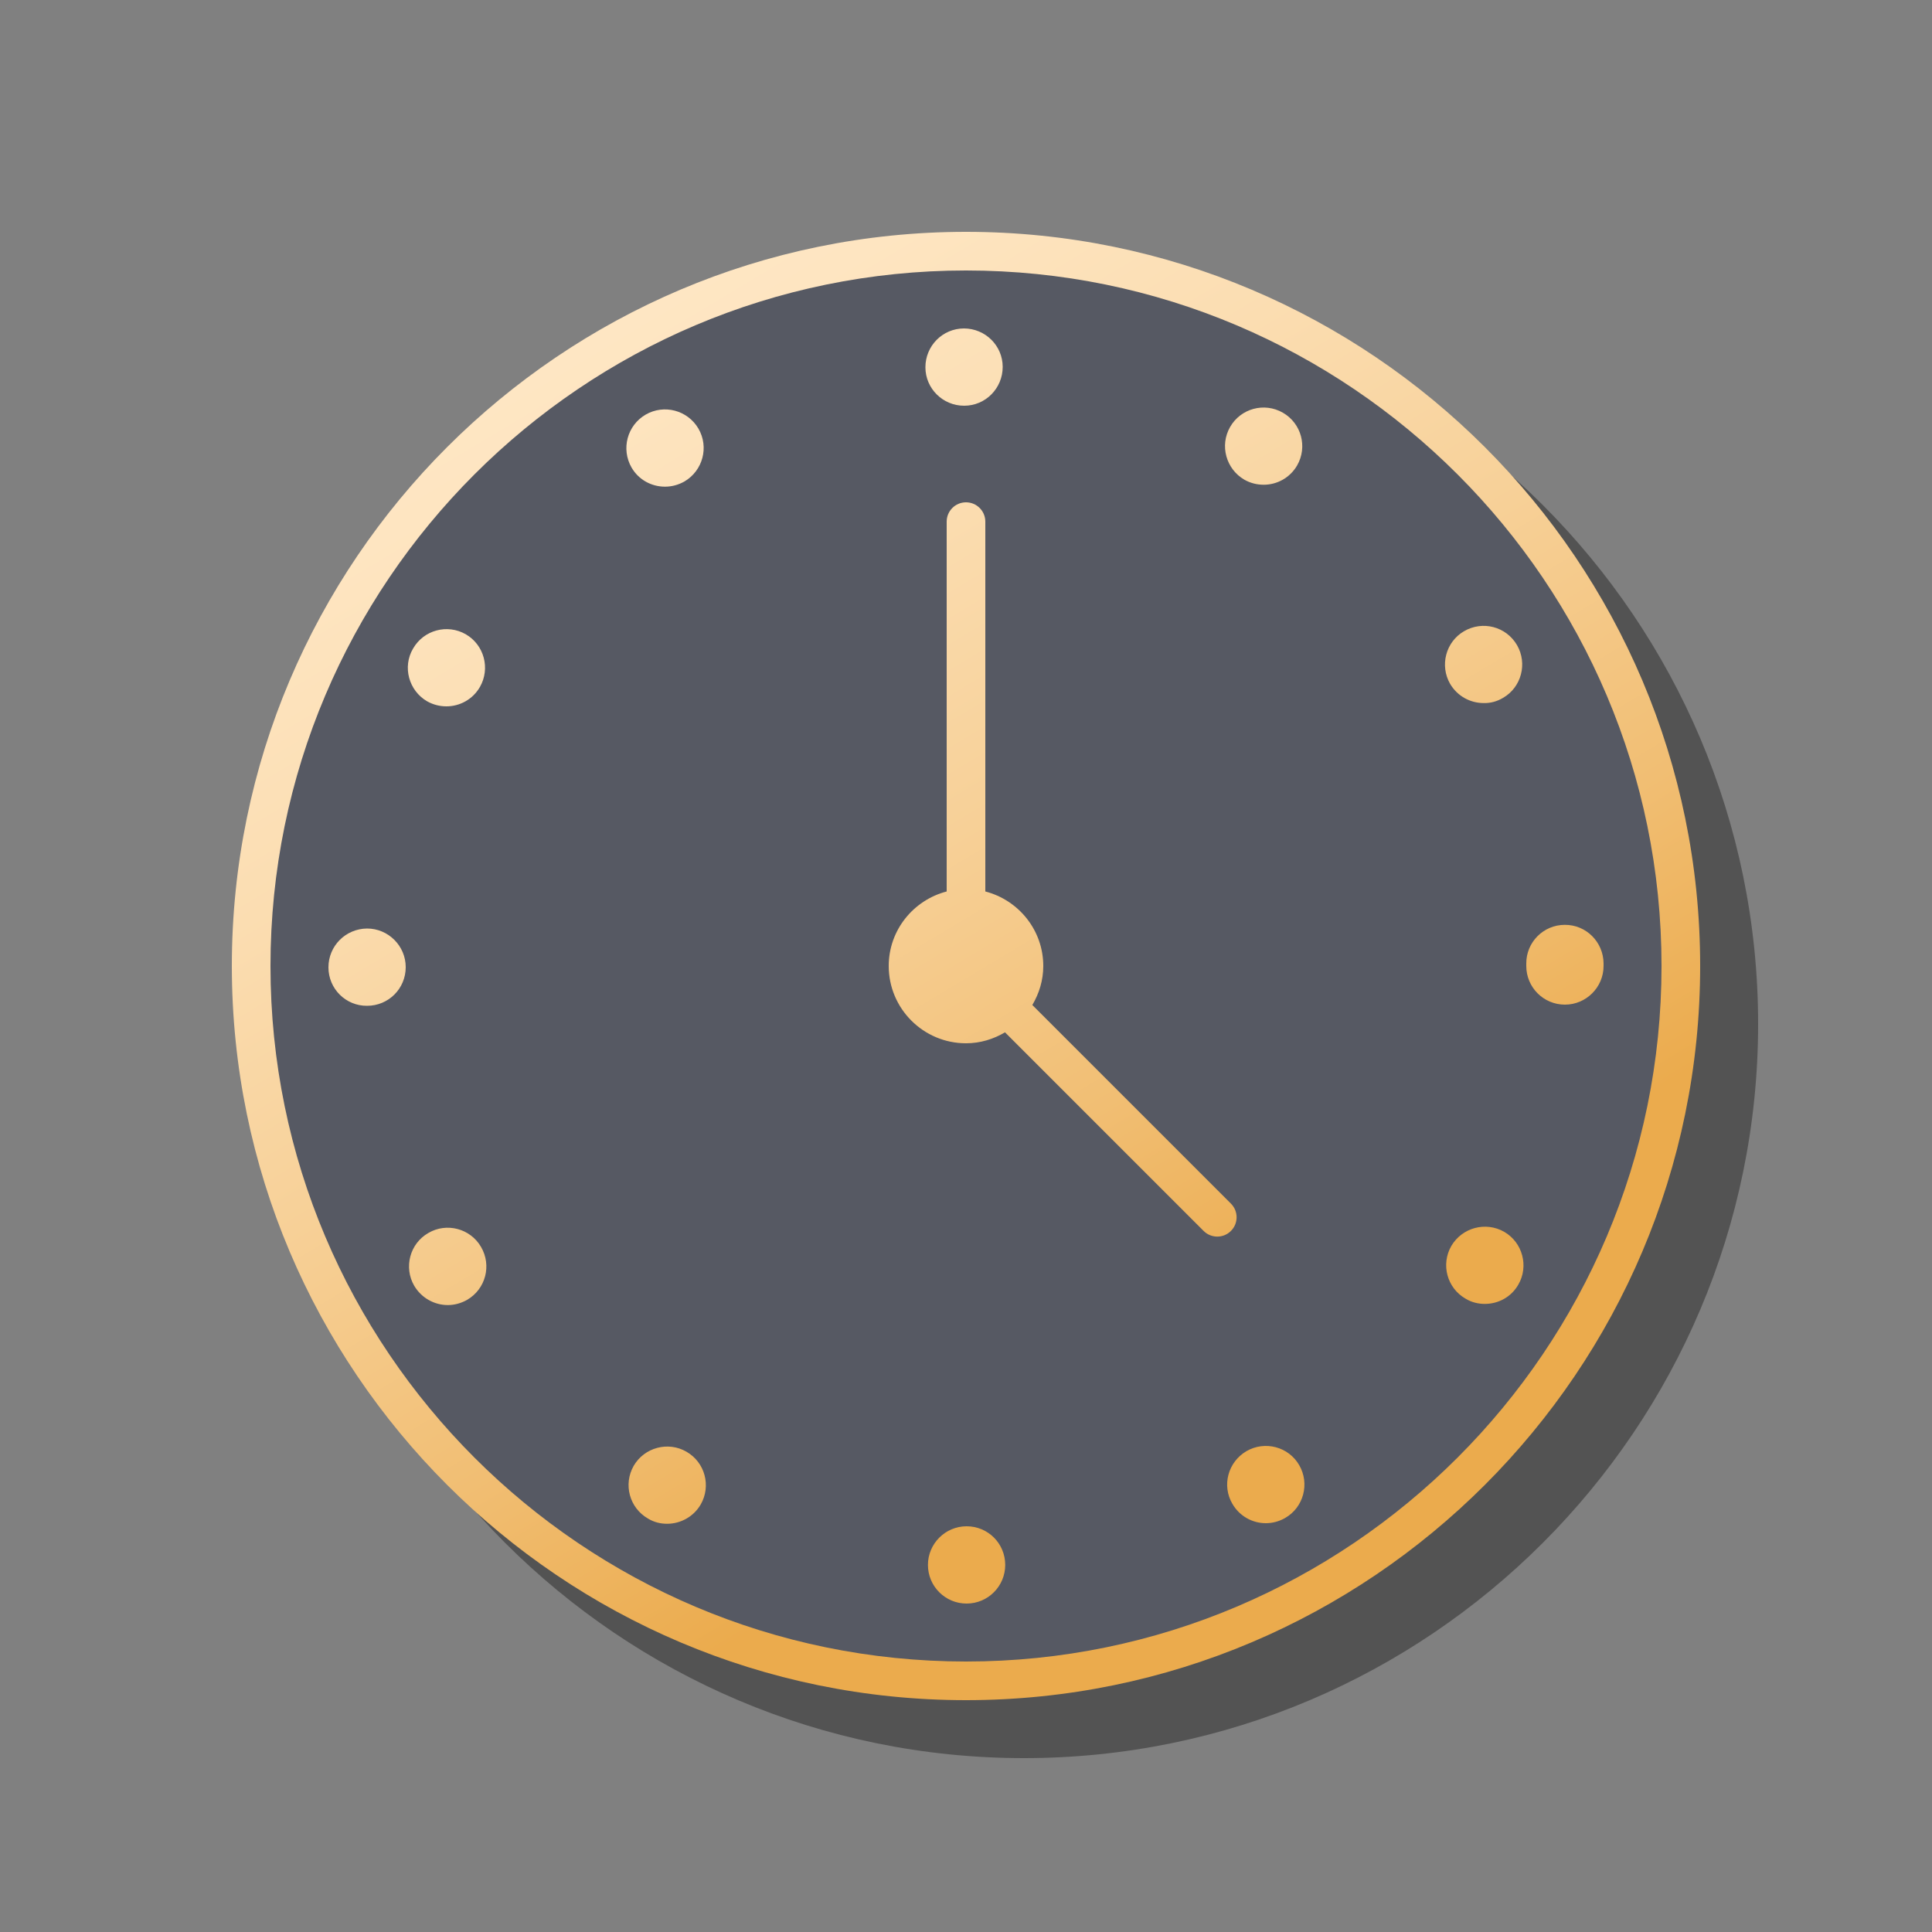
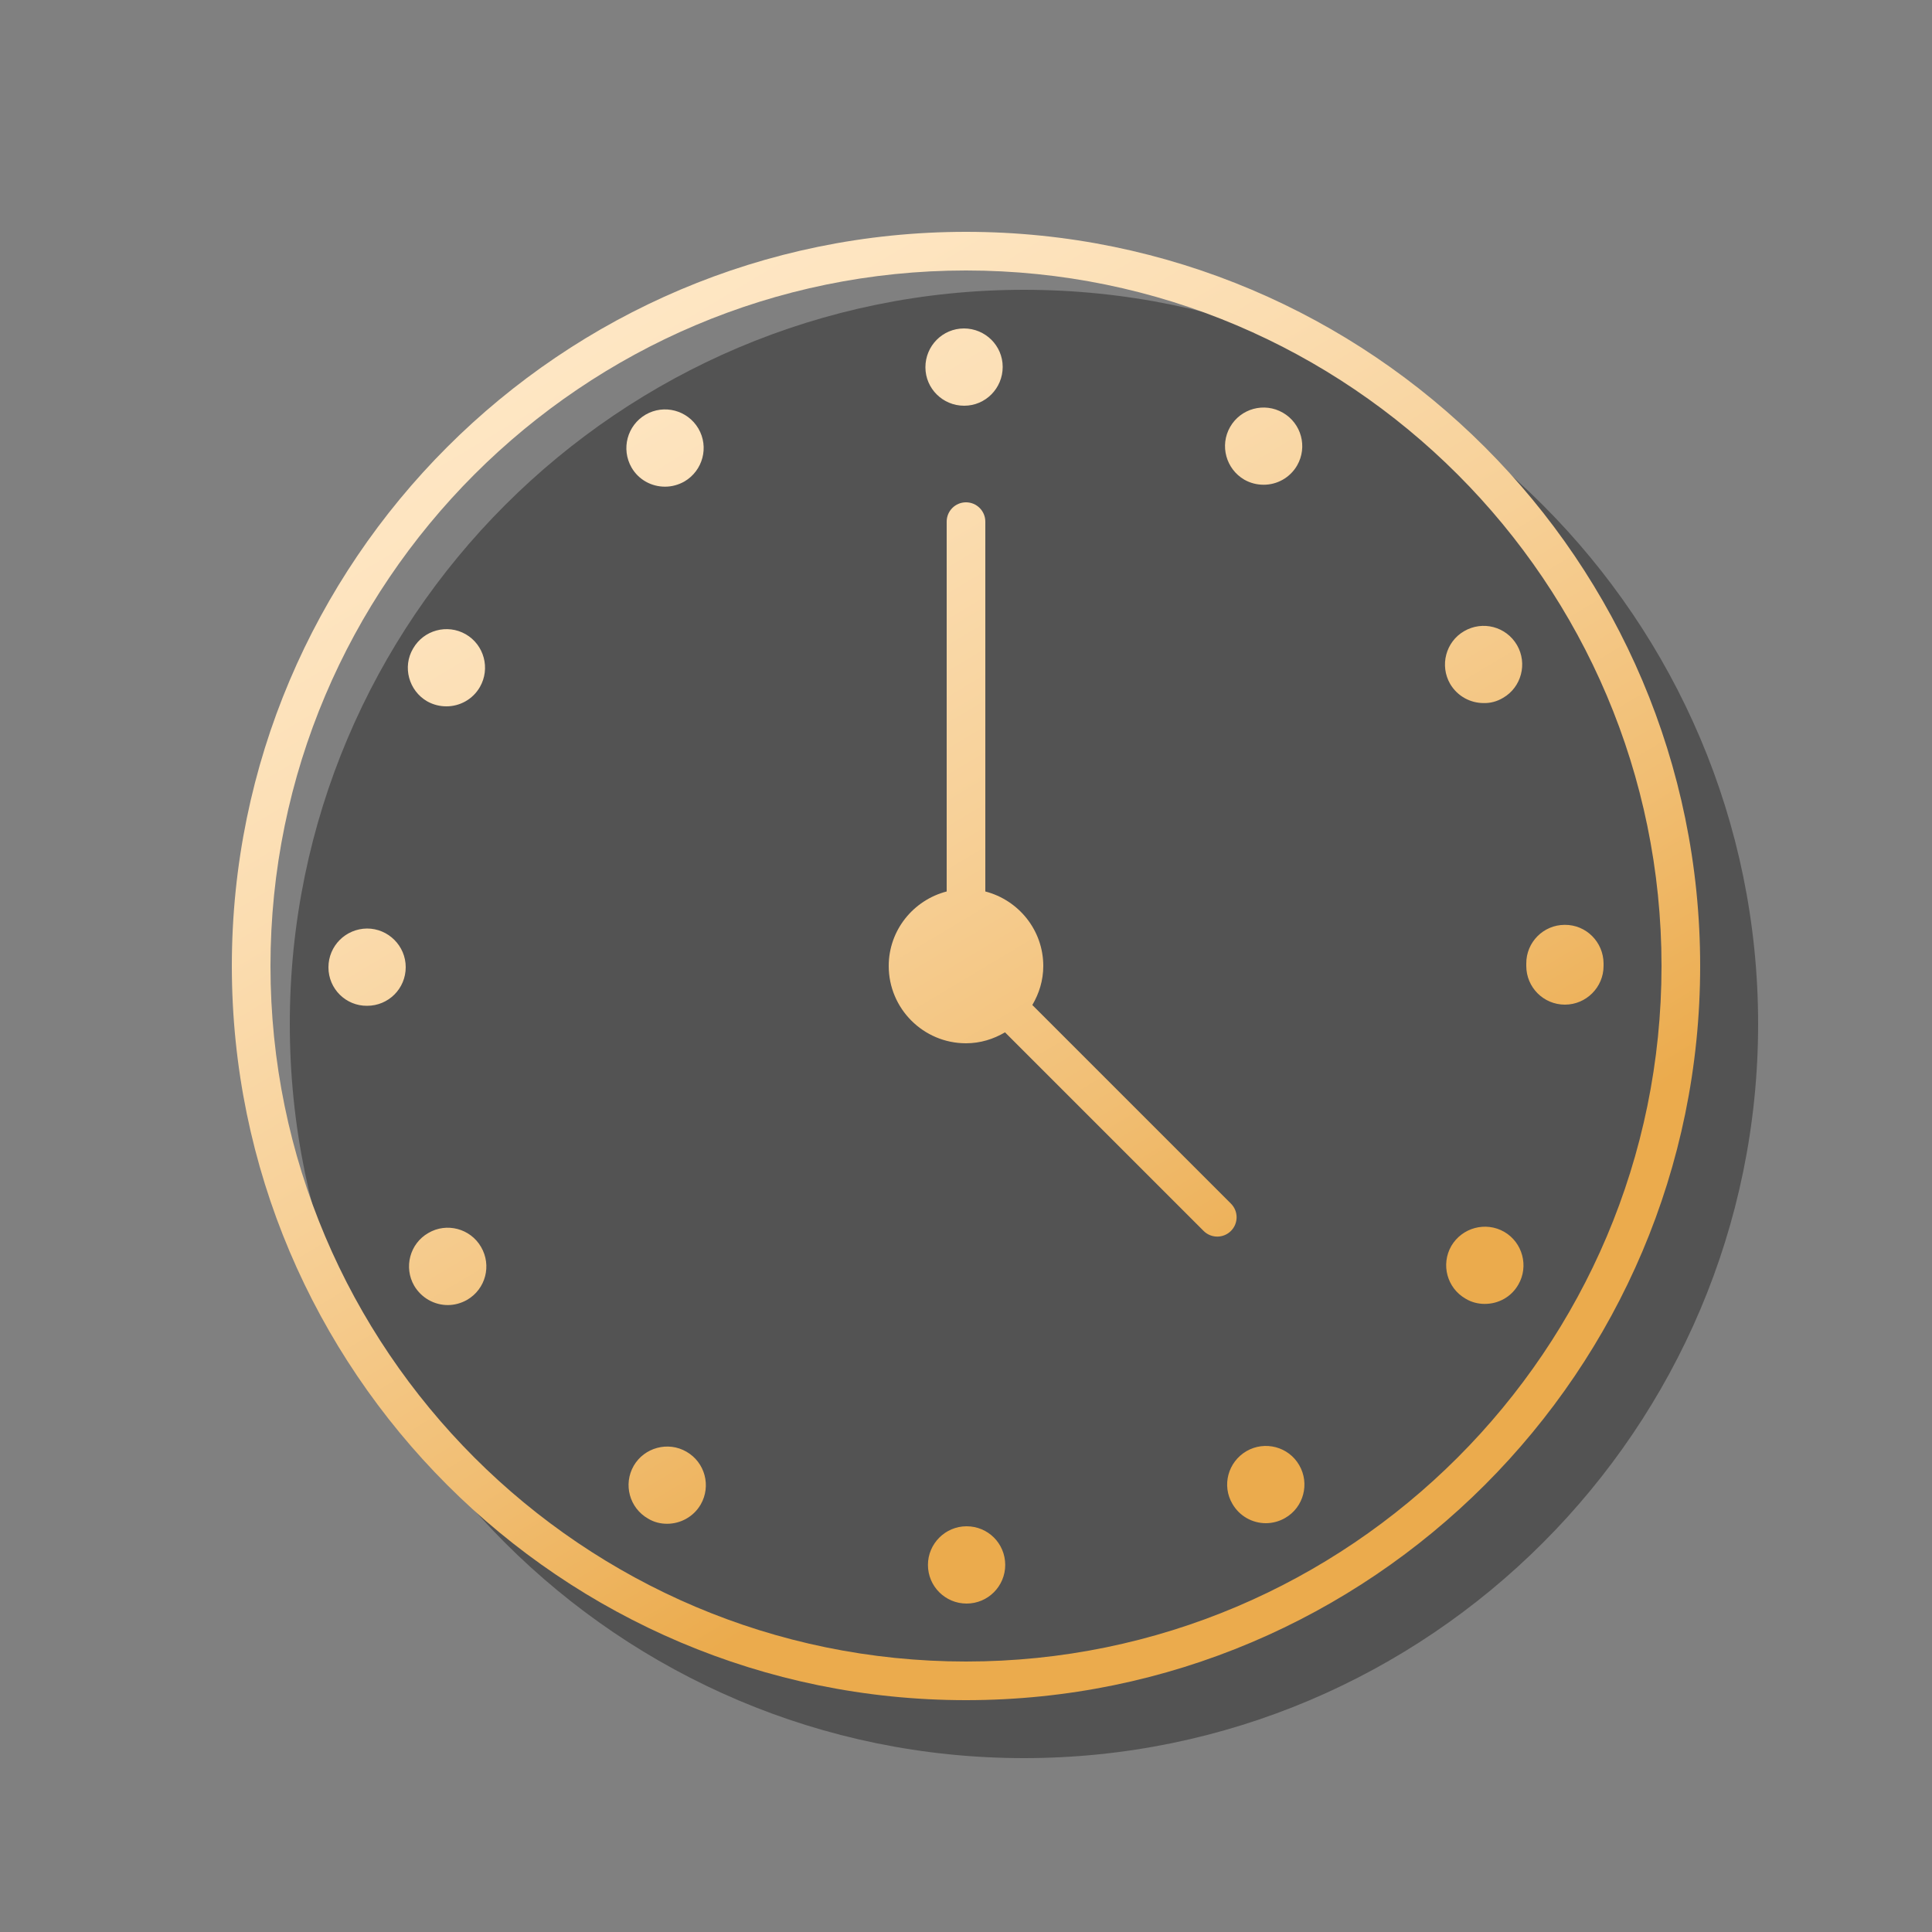
<svg xmlns="http://www.w3.org/2000/svg" x="0px" y="0px" width="100" height="100" viewBox="0 0 100 100">
  <rect x="0" y="0" width="100" height="100" fill="#808080" stroke="none" />
  <path d="M53,91c-20.953,0-38-17.047-38-38s17.047-38,38-38s38,17.047,38,38S73.953,91,53,91z" opacity=".35" />
-   <circle cx="50" cy="50" r="37" fill="#565963" />
  <linearGradient id="0dHPKLhskEIGM5Grn6s_Wa_Jiy764c1VwET_gr1" x1="26.769" x2="75.063" y1="11.187" y2="91.874" gradientUnits="userSpaceOnUse">
    <stop offset=".004" stop-color="#ffe8c7" />
    <stop offset=".115" stop-color="#fee5c1" />
    <stop offset=".257" stop-color="#fbddb1" />
    <stop offset=".416" stop-color="#f7d097" />
    <stop offset=".586" stop-color="#f1be73" />
    <stop offset=".735" stop-color="#ebab4d" />
  </linearGradient>
  <path fill="url(#0dHPKLhskEIGM5Grn6s_Wa_Jiy764c1VwET_gr1)" d="M48.03,81c0-1.1,0.899-2,2-2l0,0c1.109,0,2,0.89,2,2l0,0c0,1.1-0.891,2-2,2l0,0 C48.93,83,48.03,82.11,48.03,81z M33.54,78.6c-0.96-0.55-1.29-1.77-0.74-2.73l0,0c0.55-0.95,1.78-1.28,2.73-0.73l0,0 c0.96,0.55,1.289,1.77,0.739,2.73l0,0c-0.37,0.64-1.05,1-1.739,1l0,0C34.189,78.87,33.85,78.79,33.54,78.6z M63.79,77.84 c-0.561-0.95-0.23-2.17,0.729-2.73l0,0c0.95-0.55,2.181-0.23,2.73,0.73l0,0c0.55,0.95,0.229,2.18-0.73,2.73l0,0 c-0.31,0.18-0.66,0.27-1,0.27l0,0C64.83,78.84,64.16,78.48,63.79,77.84z M21.439,66.55c-0.55-0.95-0.229-2.18,0.73-2.73l0,0 c0.95-0.56,2.18-0.23,2.729,0.72l0,0c0.561,0.96,0.24,2.18-0.72,2.74l0,0c-0.32,0.18-0.66,0.27-1,0.27l0,0 C22.49,67.55,21.819,67.19,21.439,66.55z M75.859,67.22c-0.96-0.55-1.29-1.77-0.739-2.73l0,0c0.56-0.95,1.779-1.28,2.739-0.73l0,0 c0.95,0.55,1.28,1.78,0.73,2.73l0,0c-0.37,0.65-1.04,1-1.74,1l0,0C76.52,67.49,76.17,67.41,75.859,67.22z M17,50.07 c0-1.11,0.89-2,2-2.01l0,0c1.1,0,2,0.9,2,2l0,0c0,1.11-0.891,2-2,2l0,0C17.899,52.07,17,51.18,17,50.07z M79,50L79,50 c0-0.01,0-0.02,0-0.03l0,0c0-0.03,0-0.06,0-0.09l0,0c-0.01-1.11,0.89-2.01,1.99-2.01l0,0c1.109-0.01,2,0.89,2.01,1.99l0,0 c0,0.02,0,0.05,0,0.07l0,0c0,0.02,0,0.05,0,0.07l0,0c0,1.1-0.9,2-2,2l0,0C79.89,52,79,51.1,79,50z M17,50.07L17,50.07L17,50.07 L17,50.07L17,50.07L17,50.07z M22.109,36.3c-0.949-0.55-1.29-1.78-0.729-2.73l0,0c0.55-0.96,1.77-1.29,2.729-0.74l0,0 c0.95,0.55,1.28,1.77,0.73,2.73l0,0c-0.37,0.64-1.04,1-1.73,1l0,0C22.77,36.56,22.43,36.48,22.109,36.3z M75.06,35.4 c-0.55-0.95-0.229-2.18,0.721-2.73l0,0c0.96-0.56,2.18-0.24,2.739,0.72l0,0c0.55,0.95,0.23,2.18-0.72,2.73l0,0 c-0.32,0.19-0.66,0.28-1.01,0.27l0,0C76.109,36.39,75.439,36.04,75.06,35.4z M32.689,24.2c-0.55-0.96-0.229-2.18,0.73-2.74l0,0 c0.95-0.55,2.17-0.23,2.729,0.72l0,0c0.561,0.96,0.23,2.18-0.72,2.74l0,0c-0.32,0.18-0.66,0.27-1.01,0.27l0,0 C33.729,25.19,33.06,24.84,32.689,24.2z M64.41,24.83L64.41,24.83c-0.95-0.55-1.29-1.77-0.74-2.73l0,0 c0.55-0.96,1.77-1.29,2.729-0.74l0,0l0,0l0,0c0.96,0.55,1.29,1.77,0.74,2.73l0,0c-0.37,0.64-1.04,1-1.729,1l0,0 C65.069,25.09,64.729,25.01,64.41,24.83z M47.899,19.01c0-1.11,0.891-2.01,2-2.01l0,0c0,0,0,0-0.01,0l0,0 c1.11,0,2.01,0.89,2.01,1.99l0,0c0,1.11-0.89,2.01-1.989,2.01l0,0c-0.011,0-0.011,0-0.011,0l0,0C48.8,21,47.899,20.11,47.899,19.01z M50,88c-20.953,0-38-17.047-38-38s17.047-38,38-38s38,17.047,38,38S70.953,88,50,88z M50,14c-19.851,0-36,16.149-36,36 s16.149,36,36,36s36-16.149,36-36S69.851,14,50,14z M63.713,62.299l-10.28-10.28C53.785,51.424,54,50.74,54,50 c0-1.858-1.279-3.411-3-3.858V27c0-0.552-0.447-1-1-1s-1,0.448-1,1v19.142c-1.721,0.447-3,2-3,3.858c0,2.206,1.794,4,4,4 c0.74,0,1.424-0.215,2.019-0.567l10.28,10.28c0.195,0.195,0.451,0.293,0.707,0.293s0.512-0.098,0.707-0.293 C64.104,63.323,64.104,62.69,63.713,62.299z" />
</svg>